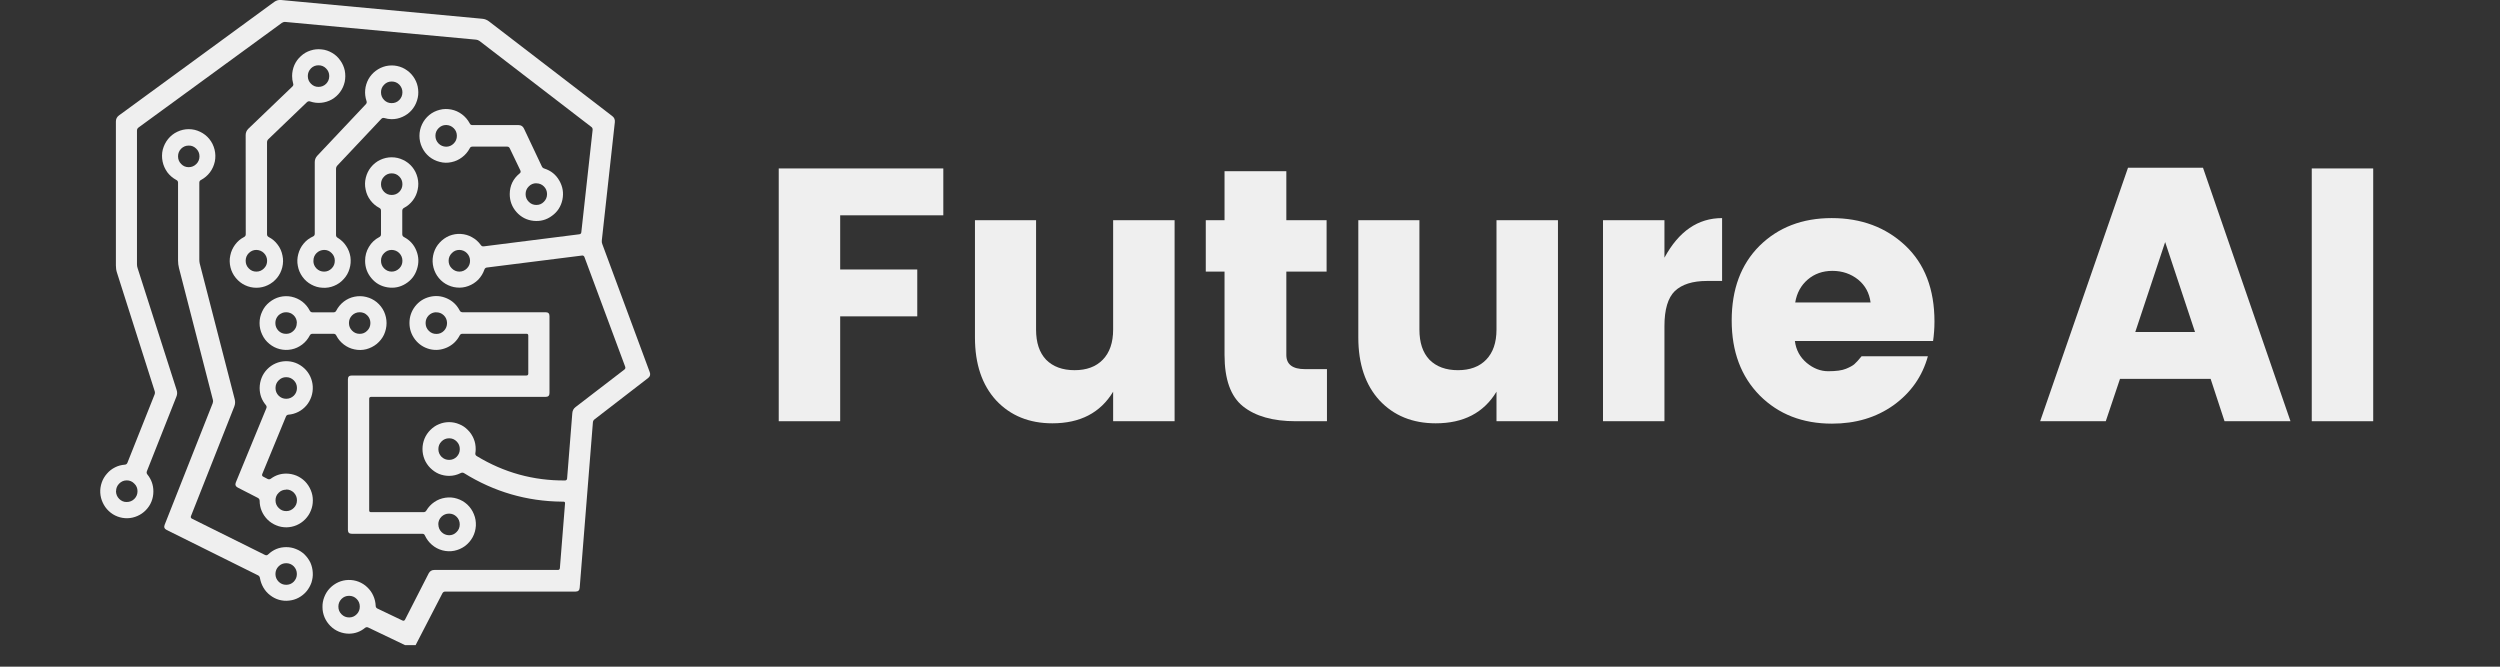
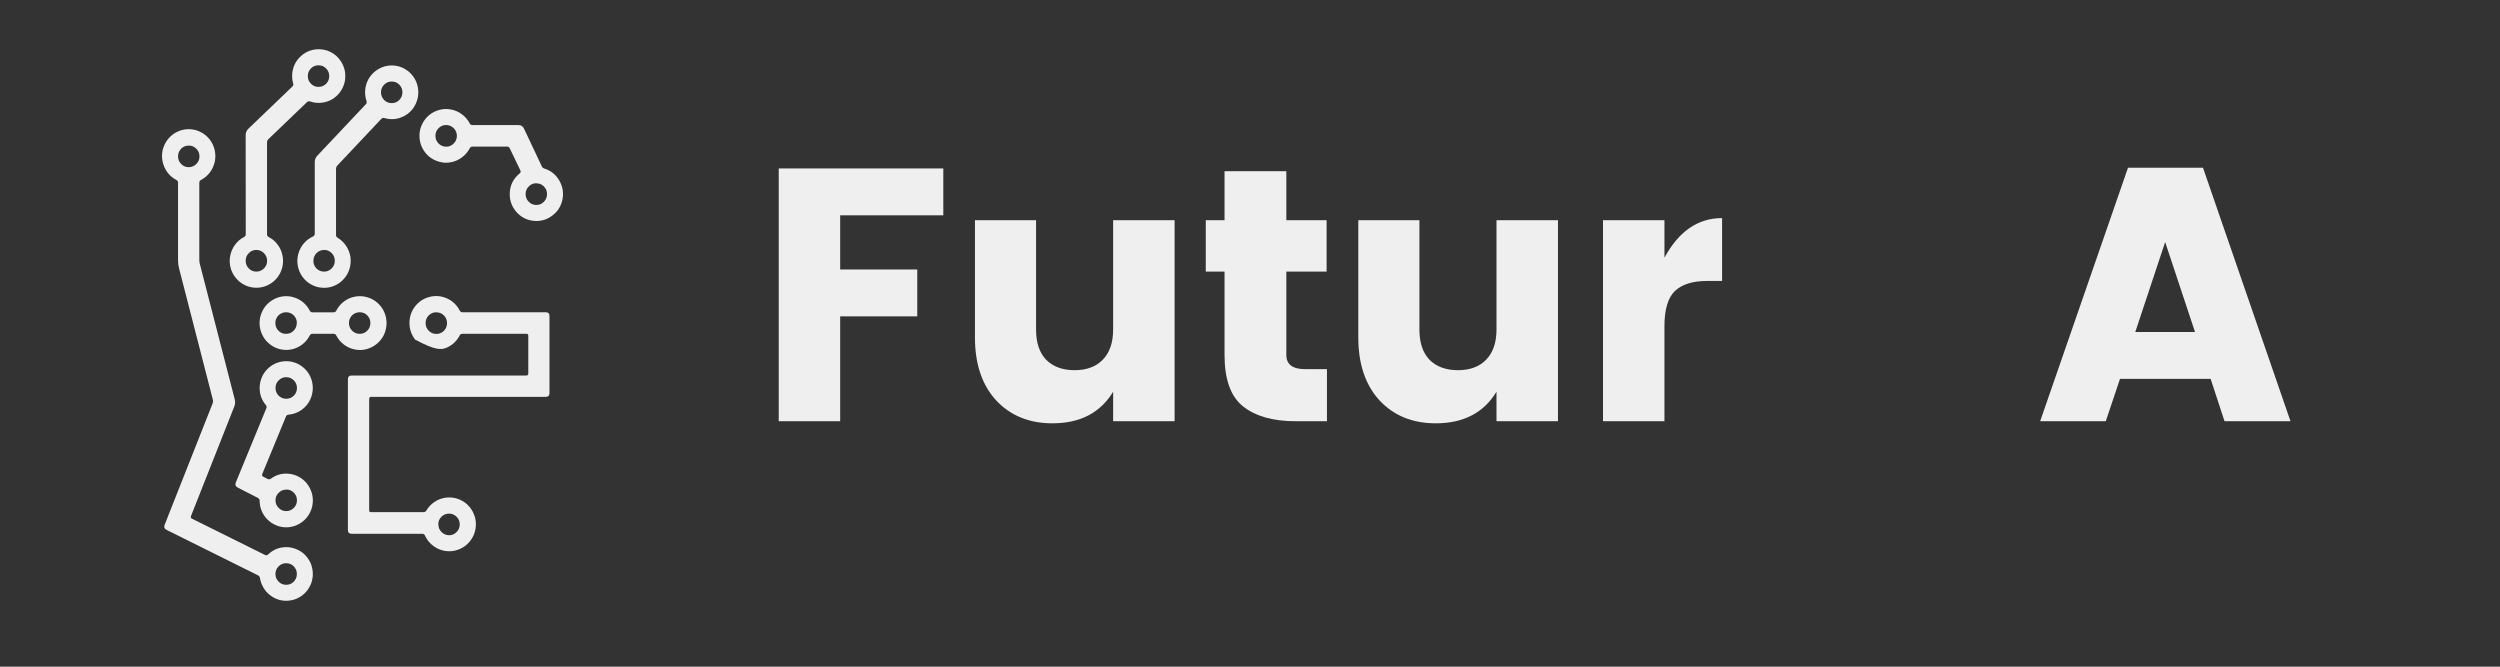
<svg xmlns="http://www.w3.org/2000/svg" xmlns:xlink="http://www.w3.org/1999/xlink" width="112.5pt" height="30pt" viewBox="0 0 112.5 30" version="1.2">
  <rect x="0" y="0" width="112.5" height="30" fill="#333333" stroke="none" />
  <defs>
    <g>
      <symbol overflow="visible" id="glyph0-0">
-         <path style="stroke:none;" d="M 3.906 -10.125 L 3.906 -1.234 L 8.359 -1.234 L 8.359 -10.125 Z M 2.594 0 L 2.594 -11.359 L 9.656 -11.359 L 9.656 0 Z M 2.594 0 " />
-       </symbol>
+         </symbol>
      <symbol overflow="visible" id="glyph0-1">
        <path style="stroke:none;" d="M 1.219 0 L 1.219 -11.375 L 8.625 -11.375 L 8.625 -9.266 L 3.984 -9.266 L 3.984 -6.828 L 7.453 -6.828 L 7.453 -4.719 L 3.984 -4.719 L 3.984 0 Z M 1.219 0 " />
      </symbol>
      <symbol overflow="visible" id="glyph0-2">
        <path style="stroke:none;" d="M 7.359 -9.047 L 10.125 -9.047 L 10.125 0 L 7.359 0 L 7.359 -1.328 C 6.785 -0.379 5.875 0.094 4.625 0.094 C 3.582 0.094 2.738 -0.25 2.094 -0.938 C 1.457 -1.633 1.141 -2.578 1.141 -3.766 L 1.141 -9.047 L 3.891 -9.047 L 3.891 -4.125 C 3.891 -3.539 4.039 -3.086 4.344 -2.766 C 4.656 -2.453 5.082 -2.297 5.625 -2.297 C 6.164 -2.297 6.586 -2.453 6.891 -2.766 C 7.203 -3.086 7.359 -3.539 7.359 -4.125 Z M 7.359 -9.047 " />
      </symbol>
      <symbol overflow="visible" id="glyph0-3">
        <path style="stroke:none;" d="M 5.062 -2.344 L 6.047 -2.344 L 6.047 0 L 4.641 0 C 3.617 0 2.828 -0.223 2.266 -0.672 C 1.711 -1.117 1.438 -1.891 1.438 -2.984 L 1.438 -6.734 L 0.594 -6.734 L 0.594 -9.047 L 1.438 -9.047 L 1.438 -11.25 L 4.219 -11.25 L 4.219 -9.047 L 6.031 -9.047 L 6.031 -6.734 L 4.219 -6.734 L 4.219 -2.984 C 4.219 -2.555 4.5 -2.344 5.062 -2.344 Z M 5.062 -2.344 " />
      </symbol>
      <symbol overflow="visible" id="glyph0-4">
        <path style="stroke:none;" d="M 3.984 -9.047 L 3.984 -7.359 C 4.629 -8.547 5.492 -9.141 6.578 -9.141 L 6.578 -6.312 L 5.891 -6.312 C 5.254 -6.312 4.773 -6.16 4.453 -5.859 C 4.141 -5.555 3.984 -5.031 3.984 -4.281 L 3.984 0 L 1.219 0 L 1.219 -9.047 Z M 3.984 -9.047 " />
      </symbol>
      <symbol overflow="visible" id="glyph0-5">
-         <path style="stroke:none;" d="M 5.062 0.109 C 3.738 0.109 2.656 -0.312 1.812 -1.156 C 0.969 -2.008 0.547 -3.133 0.547 -4.531 C 0.547 -5.938 0.961 -7.055 1.797 -7.891 C 2.641 -8.723 3.723 -9.141 5.047 -9.141 C 6.379 -9.141 7.484 -8.727 8.359 -7.906 C 9.234 -7.082 9.672 -5.941 9.672 -4.484 C 9.672 -4.172 9.648 -3.879 9.609 -3.609 L 3.391 -3.609 C 3.441 -3.211 3.617 -2.883 3.922 -2.625 C 4.223 -2.375 4.547 -2.25 4.891 -2.25 C 5.242 -2.25 5.508 -2.285 5.688 -2.359 C 5.863 -2.43 5.988 -2.5 6.062 -2.562 C 6.145 -2.633 6.254 -2.754 6.391 -2.922 L 9.375 -2.922 C 9.125 -2.016 8.609 -1.281 7.828 -0.719 C 7.047 -0.164 6.125 0.109 5.062 0.109 Z M 6.797 -5.344 C 6.742 -5.77 6.555 -6.113 6.234 -6.375 C 5.91 -6.633 5.523 -6.766 5.078 -6.766 C 4.641 -6.766 4.27 -6.633 3.969 -6.375 C 3.664 -6.113 3.477 -5.77 3.406 -5.344 Z M 6.797 -5.344 " />
-       </symbol>
+         </symbol>
      <symbol overflow="visible" id="glyph0-6">
        <path style="stroke:none;" d="" />
      </symbol>
      <symbol overflow="visible" id="glyph0-7">
        <path style="stroke:none;" d="M 8.438 0 L 7.812 -1.906 L 3.734 -1.906 L 3.094 0 L 0.141 0 L 4.094 -11.406 L 7.469 -11.406 L 11.406 0 Z M 4.422 -4.016 L 7.109 -4.016 L 5.766 -8.062 Z M 4.422 -4.016 " />
      </symbol>
      <symbol overflow="visible" id="glyph0-8">
-         <path style="stroke:none;" d="M 1.219 0 L 1.219 -11.375 L 3.984 -11.375 L 3.984 0 Z M 1.219 0 " />
-       </symbol>
+         </symbol>
    </g>
    <clipPath id="clip1">
-       <path d="M 4.488 0 L 29.277 0 L 29.277 29.031 L 4.488 29.031 Z M 4.488 0 " />
-     </clipPath>
+       </clipPath>
  </defs>
  <g id="surface1">
    <path style=" stroke:none;fill-rule:nonzero;fill:rgb(93.729%,93.729%,93.729%);fill-opacity:1;" d="M 12.867 18.746 C 12.887 18.695 12.926 18.664 12.98 18.66 C 13.137 18.648 13.285 18.605 13.422 18.535 C 13.562 18.465 13.684 18.367 13.785 18.25 C 13.887 18.133 13.961 17.996 14.012 17.848 C 14.062 17.699 14.082 17.547 14.074 17.391 C 14.066 17.234 14.027 17.082 13.961 16.941 C 13.895 16.801 13.805 16.676 13.688 16.57 C 13.574 16.465 13.441 16.383 13.297 16.328 C 13.152 16.273 13 16.25 12.844 16.254 C 12.691 16.258 12.539 16.293 12.398 16.355 C 12.254 16.418 12.129 16.508 12.023 16.617 C 11.914 16.73 11.828 16.859 11.77 17.008 C 11.715 17.152 11.684 17.305 11.684 17.461 C 11.684 17.75 11.777 18.008 11.965 18.23 C 12 18.273 12.008 18.324 11.984 18.375 L 10.613 21.707 C 10.57 21.812 10.602 21.891 10.699 21.941 L 11.613 22.41 C 11.66 22.441 11.684 22.48 11.684 22.539 C 11.684 22.695 11.715 22.852 11.777 22.996 C 11.84 23.145 11.93 23.273 12.043 23.387 C 12.156 23.496 12.285 23.582 12.434 23.641 C 12.578 23.703 12.734 23.73 12.891 23.73 C 13.051 23.727 13.203 23.695 13.348 23.633 C 13.492 23.57 13.621 23.484 13.734 23.367 C 13.844 23.254 13.93 23.125 13.988 22.977 C 14.051 22.828 14.078 22.676 14.078 22.516 C 14.078 22.355 14.047 22.203 13.984 22.055 C 13.922 21.906 13.836 21.777 13.727 21.664 C 13.613 21.551 13.484 21.465 13.336 21.402 C 13.191 21.344 13.039 21.312 12.879 21.312 C 12.625 21.312 12.398 21.387 12.191 21.539 C 12.145 21.574 12.098 21.578 12.047 21.555 L 11.844 21.449 C 11.797 21.426 11.781 21.387 11.801 21.332 Z M 12.879 16.973 C 13.012 16.973 13.125 17.02 13.223 17.117 C 13.316 17.211 13.363 17.324 13.363 17.461 C 13.363 17.594 13.316 17.711 13.223 17.805 C 13.125 17.898 13.012 17.945 12.879 17.945 C 12.746 17.945 12.633 17.898 12.539 17.805 C 12.445 17.711 12.398 17.594 12.398 17.461 C 12.398 17.324 12.445 17.211 12.539 17.117 C 12.633 17.02 12.746 16.973 12.879 16.973 Z M 12.879 22.027 C 13.012 22.027 13.125 22.074 13.223 22.168 C 13.316 22.266 13.363 22.379 13.363 22.512 C 13.363 22.648 13.316 22.762 13.223 22.855 C 13.125 22.953 13.012 23 12.879 23 C 12.746 23 12.633 22.953 12.539 22.855 C 12.445 22.762 12.398 22.648 12.398 22.512 C 12.398 22.379 12.445 22.266 12.543 22.172 C 12.637 22.078 12.75 22.035 12.879 22.035 Z M 12.879 22.027 " />
    <path style=" stroke:none;fill-rule:nonzero;fill:rgb(93.729%,93.729%,93.729%);fill-opacity:1;" d="M 14.164 10.52 C 14.164 10.578 14.137 10.617 14.086 10.641 C 13.922 10.715 13.781 10.82 13.664 10.961 C 13.547 11.102 13.469 11.258 13.422 11.434 C 13.375 11.609 13.367 11.785 13.402 11.965 C 13.434 12.145 13.504 12.305 13.609 12.453 C 13.715 12.602 13.848 12.719 14.008 12.805 C 14.164 12.891 14.332 12.941 14.512 12.949 C 14.691 12.961 14.867 12.934 15.035 12.863 C 15.199 12.797 15.344 12.695 15.465 12.559 C 15.59 12.426 15.676 12.273 15.727 12.098 C 15.781 11.926 15.793 11.746 15.77 11.566 C 15.742 11.387 15.68 11.223 15.578 11.07 C 15.48 10.918 15.352 10.797 15.199 10.703 C 15.148 10.676 15.121 10.633 15.121 10.578 L 15.121 7.598 C 15.121 7.543 15.141 7.492 15.18 7.449 L 17.16 5.348 C 17.199 5.309 17.242 5.297 17.297 5.312 C 17.402 5.344 17.516 5.363 17.625 5.363 C 17.797 5.363 17.961 5.328 18.113 5.258 C 18.27 5.188 18.406 5.09 18.52 4.961 C 18.633 4.832 18.715 4.688 18.766 4.523 C 18.82 4.359 18.836 4.195 18.816 4.023 C 18.801 3.852 18.746 3.691 18.66 3.543 C 18.574 3.395 18.465 3.273 18.324 3.172 C 18.188 3.07 18.035 3.004 17.867 2.969 C 17.699 2.934 17.535 2.938 17.367 2.973 C 17.203 3.012 17.051 3.082 16.914 3.184 C 16.777 3.285 16.668 3.41 16.582 3.559 C 16.5 3.711 16.449 3.871 16.434 4.043 C 16.418 4.211 16.438 4.379 16.492 4.543 C 16.512 4.598 16.504 4.645 16.465 4.688 L 14.281 7.004 C 14.203 7.086 14.164 7.184 14.164 7.297 Z M 17.625 3.668 C 17.762 3.668 17.875 3.715 17.969 3.809 C 18.062 3.906 18.109 4.02 18.109 4.152 C 18.109 4.289 18.062 4.402 17.969 4.5 C 17.875 4.594 17.762 4.641 17.625 4.641 C 17.492 4.641 17.379 4.594 17.285 4.5 C 17.191 4.402 17.145 4.289 17.145 4.152 C 17.145 4.02 17.191 3.906 17.285 3.812 C 17.379 3.715 17.492 3.668 17.625 3.668 Z M 14.105 11.738 C 14.102 11.602 14.148 11.488 14.242 11.391 C 14.336 11.297 14.453 11.25 14.586 11.246 C 14.719 11.246 14.832 11.293 14.926 11.391 C 15.02 11.484 15.066 11.598 15.066 11.734 C 15.066 11.867 15.02 11.984 14.926 12.078 C 14.832 12.172 14.719 12.223 14.586 12.223 C 14.453 12.223 14.336 12.176 14.242 12.082 C 14.148 11.984 14.102 11.871 14.102 11.738 Z M 14.105 11.738 " />
    <g clip-path="url(#clip1)" clip-rule="nonzero">
      <path style=" stroke:none;fill-rule:nonzero;fill:rgb(93.729%,93.729%,93.729%);fill-opacity:1;" d="M 27.102 10.98 C 27.082 10.93 27.074 10.875 27.082 10.816 L 27.668 5.496 C 27.68 5.383 27.641 5.289 27.551 5.223 L 22.008 0.965 C 21.918 0.895 21.812 0.852 21.699 0.844 L 12.648 0 C 12.535 -0.012 12.434 0.02 12.34 0.086 L 5.352 5.195 C 5.262 5.262 5.215 5.352 5.215 5.469 L 5.215 11.945 C 5.215 12.059 5.23 12.172 5.266 12.277 L 6.957 17.59 C 6.977 17.645 6.977 17.695 6.957 17.75 L 5.734 20.824 C 5.711 20.879 5.672 20.906 5.617 20.91 C 5.461 20.922 5.312 20.961 5.176 21.031 C 5.035 21.102 4.914 21.195 4.812 21.316 C 4.707 21.434 4.629 21.566 4.578 21.715 C 4.527 21.863 4.504 22.016 4.512 22.172 C 4.52 22.332 4.559 22.48 4.625 22.621 C 4.691 22.766 4.781 22.891 4.895 22.996 C 5.008 23.105 5.141 23.188 5.285 23.242 C 5.43 23.297 5.582 23.324 5.738 23.32 C 5.895 23.316 6.043 23.281 6.184 23.219 C 6.328 23.156 6.453 23.07 6.562 22.957 C 6.672 22.844 6.758 22.715 6.816 22.57 C 6.875 22.422 6.902 22.273 6.902 22.113 C 6.902 21.828 6.812 21.574 6.633 21.352 C 6.598 21.309 6.59 21.262 6.609 21.207 L 7.934 17.859 C 7.98 17.754 7.984 17.645 7.945 17.539 L 6.191 12.062 C 6.172 12.008 6.164 11.953 6.164 11.895 L 6.164 5.875 C 6.164 5.816 6.188 5.773 6.234 5.738 L 12.688 1.027 C 12.738 0.996 12.789 0.98 12.848 0.988 L 21.426 1.785 C 21.48 1.789 21.531 1.812 21.578 1.844 L 26.609 5.711 C 26.656 5.742 26.672 5.789 26.668 5.848 L 26.16 10.445 C 26.156 10.504 26.125 10.535 26.066 10.543 L 21.77 11.086 C 21.715 11.094 21.668 11.074 21.637 11.027 C 21.531 10.879 21.402 10.762 21.242 10.676 C 21.086 10.586 20.918 10.539 20.734 10.527 C 20.555 10.516 20.383 10.547 20.215 10.613 C 20.051 10.684 19.906 10.785 19.785 10.918 C 19.66 11.051 19.574 11.203 19.52 11.379 C 19.469 11.551 19.453 11.73 19.48 11.91 C 19.508 12.09 19.57 12.254 19.668 12.406 C 19.77 12.555 19.895 12.68 20.051 12.773 C 20.207 12.863 20.371 12.922 20.551 12.938 C 20.73 12.957 20.906 12.934 21.074 12.871 C 21.242 12.809 21.391 12.715 21.52 12.586 C 21.645 12.453 21.738 12.305 21.797 12.133 C 21.816 12.078 21.852 12.047 21.906 12.039 L 26.188 11.5 C 26.242 11.492 26.281 11.516 26.301 11.57 L 28.133 16.5 C 28.152 16.555 28.141 16.598 28.094 16.633 L 25.902 18.316 C 25.812 18.383 25.762 18.477 25.754 18.59 L 25.52 21.531 C 25.516 21.586 25.484 21.617 25.43 21.621 C 24.004 21.633 22.676 21.266 21.453 20.523 C 21.402 20.492 21.383 20.449 21.391 20.395 C 21.402 20.332 21.406 20.27 21.406 20.207 C 21.406 20.047 21.379 19.891 21.316 19.742 C 21.254 19.594 21.168 19.465 21.055 19.352 C 20.945 19.238 20.816 19.148 20.668 19.09 C 20.52 19.027 20.367 18.996 20.211 18.996 C 20.051 18.996 19.898 19.027 19.75 19.09 C 19.605 19.148 19.477 19.238 19.363 19.352 C 19.25 19.465 19.164 19.594 19.102 19.742 C 19.043 19.891 19.012 20.047 19.012 20.207 C 19.012 20.367 19.043 20.52 19.102 20.668 C 19.164 20.816 19.25 20.945 19.363 21.059 C 19.477 21.172 19.605 21.262 19.75 21.324 C 19.898 21.383 20.051 21.414 20.211 21.414 C 20.395 21.414 20.566 21.371 20.73 21.289 C 20.781 21.262 20.832 21.262 20.879 21.289 C 22.23 22.129 23.699 22.559 25.285 22.574 L 25.352 22.574 C 25.41 22.574 25.434 22.602 25.426 22.66 L 25.195 25.562 C 25.191 25.617 25.16 25.648 25.105 25.648 L 19.543 25.648 C 19.43 25.648 19.348 25.699 19.293 25.797 L 18.227 27.883 C 18.199 27.934 18.164 27.945 18.109 27.922 L 16.98 27.383 C 16.93 27.355 16.906 27.316 16.906 27.262 C 16.898 27.102 16.863 26.949 16.797 26.805 C 16.734 26.66 16.641 26.535 16.527 26.426 C 16.414 26.316 16.281 26.234 16.133 26.176 C 15.988 26.121 15.836 26.094 15.676 26.098 C 15.52 26.102 15.367 26.137 15.227 26.199 C 15.082 26.266 14.953 26.355 14.844 26.469 C 14.734 26.582 14.652 26.715 14.594 26.863 C 14.535 27.012 14.508 27.164 14.512 27.324 C 14.512 27.48 14.543 27.633 14.605 27.781 C 14.668 27.926 14.754 28.055 14.867 28.168 C 14.98 28.281 15.109 28.367 15.254 28.426 C 15.398 28.484 15.551 28.516 15.711 28.516 C 15.977 28.512 16.219 28.426 16.426 28.254 C 16.473 28.219 16.52 28.215 16.57 28.238 L 18.457 29.141 C 18.559 29.18 18.633 29.156 18.688 29.059 L 19.91 26.695 C 19.938 26.645 19.98 26.621 20.035 26.621 L 25.898 26.621 C 26.016 26.621 26.078 26.566 26.086 26.449 L 26.68 19.012 C 26.684 18.953 26.707 18.906 26.754 18.871 L 29.164 17.012 C 29.254 16.941 29.281 16.855 29.238 16.746 Z M 5.223 22.105 C 5.223 21.973 5.27 21.855 5.363 21.762 C 5.457 21.668 5.57 21.617 5.703 21.617 C 5.836 21.617 5.949 21.664 6.043 21.762 C 6.141 21.855 6.188 21.969 6.188 22.105 C 6.188 22.238 6.141 22.355 6.047 22.449 C 5.953 22.543 5.836 22.59 5.703 22.59 C 5.57 22.594 5.457 22.543 5.363 22.449 C 5.27 22.355 5.223 22.242 5.219 22.105 Z M 20.672 12.223 C 20.539 12.223 20.426 12.172 20.332 12.078 C 20.234 11.984 20.188 11.867 20.188 11.734 C 20.188 11.598 20.238 11.484 20.332 11.391 C 20.426 11.293 20.539 11.246 20.672 11.246 C 20.805 11.25 20.918 11.297 21.012 11.391 C 21.105 11.488 21.152 11.602 21.152 11.738 C 21.152 11.871 21.105 11.984 21.012 12.078 C 20.918 12.172 20.805 12.223 20.672 12.223 Z M 19.727 20.211 C 19.727 20.074 19.773 19.961 19.867 19.867 C 19.961 19.77 20.078 19.723 20.211 19.723 C 20.344 19.723 20.457 19.77 20.551 19.867 C 20.645 19.961 20.691 20.074 20.691 20.211 C 20.691 20.344 20.645 20.457 20.551 20.555 C 20.457 20.648 20.344 20.695 20.211 20.695 C 20.078 20.695 19.961 20.648 19.867 20.555 C 19.773 20.457 19.727 20.344 19.727 20.211 Z M 15.711 27.785 C 15.578 27.785 15.465 27.738 15.371 27.645 C 15.273 27.547 15.227 27.434 15.227 27.297 C 15.227 27.164 15.273 27.051 15.367 26.953 C 15.461 26.859 15.574 26.812 15.707 26.812 C 15.844 26.812 15.957 26.859 16.051 26.953 C 16.145 27.047 16.191 27.164 16.191 27.297 C 16.191 27.434 16.145 27.547 16.051 27.641 C 15.957 27.738 15.844 27.785 15.711 27.785 Z M 15.711 27.785 " />
    </g>
    <path style=" stroke:none;fill-rule:nonzero;fill:rgb(93.729%,93.729%,93.729%);fill-opacity:1;" d="M 15.133 13.977 C 15.109 14.027 15.066 14.055 15.012 14.055 L 14.062 14.055 C 14.004 14.055 13.965 14.027 13.938 13.977 C 13.855 13.816 13.742 13.68 13.598 13.57 C 13.453 13.461 13.293 13.391 13.117 13.352 C 12.941 13.316 12.766 13.32 12.59 13.363 C 12.418 13.406 12.262 13.488 12.121 13.602 C 11.98 13.715 11.871 13.855 11.797 14.02 C 11.719 14.184 11.68 14.355 11.68 14.539 C 11.68 14.719 11.719 14.891 11.797 15.055 C 11.871 15.219 11.98 15.359 12.121 15.473 C 12.262 15.59 12.418 15.668 12.59 15.711 C 12.766 15.754 12.941 15.758 13.117 15.723 C 13.293 15.688 13.453 15.613 13.598 15.504 C 13.742 15.395 13.855 15.258 13.938 15.098 C 13.965 15.047 14.004 15.02 14.062 15.02 L 15.012 15.02 C 15.066 15.02 15.109 15.047 15.133 15.098 C 15.215 15.262 15.332 15.395 15.473 15.504 C 15.617 15.613 15.777 15.688 15.953 15.723 C 16.133 15.762 16.309 15.758 16.48 15.715 C 16.656 15.668 16.812 15.59 16.953 15.477 C 17.094 15.359 17.203 15.223 17.281 15.059 C 17.355 14.891 17.395 14.719 17.395 14.539 C 17.395 14.355 17.355 14.184 17.281 14.02 C 17.203 13.855 17.094 13.715 16.953 13.598 C 16.812 13.484 16.656 13.406 16.48 13.363 C 16.309 13.32 16.133 13.316 15.953 13.352 C 15.777 13.387 15.617 13.461 15.473 13.57 C 15.332 13.68 15.215 13.816 15.133 13.977 Z M 16.188 15.023 C 16.055 15.023 15.938 14.977 15.844 14.879 C 15.75 14.785 15.703 14.672 15.703 14.535 C 15.703 14.402 15.75 14.285 15.844 14.191 C 15.938 14.098 16.055 14.051 16.188 14.051 C 16.32 14.051 16.434 14.098 16.527 14.191 C 16.621 14.285 16.668 14.402 16.668 14.535 C 16.668 14.672 16.621 14.785 16.527 14.879 C 16.434 14.977 16.32 15.023 16.188 15.023 Z M 13.355 14.535 C 13.355 14.672 13.309 14.785 13.215 14.879 C 13.121 14.977 13.008 15.023 12.875 15.023 C 12.738 15.023 12.625 14.977 12.531 14.883 C 12.438 14.785 12.391 14.672 12.391 14.535 C 12.391 14.402 12.438 14.289 12.531 14.191 C 12.629 14.098 12.742 14.051 12.875 14.051 C 13.008 14.051 13.121 14.098 13.219 14.191 C 13.312 14.285 13.359 14.402 13.359 14.535 Z M 13.355 14.535 " />
-     <path style=" stroke:none;fill-rule:nonzero;fill:rgb(93.729%,93.729%,93.729%);fill-opacity:1;" d="M 18.426 14.535 C 18.426 14.812 18.512 15.062 18.68 15.281 C 18.852 15.5 19.07 15.641 19.336 15.711 C 19.605 15.777 19.863 15.75 20.117 15.637 C 20.367 15.523 20.555 15.344 20.684 15.098 C 20.711 15.047 20.75 15.02 20.809 15.02 L 23.688 15.02 C 23.746 15.016 23.773 15.047 23.773 15.105 L 23.773 16.812 C 23.773 16.867 23.742 16.898 23.688 16.898 L 15.828 16.898 C 15.711 16.898 15.656 16.953 15.656 17.07 L 15.656 23.848 C 15.656 23.961 15.711 24.02 15.828 24.02 L 19.008 24.02 C 19.062 24.02 19.102 24.047 19.121 24.098 C 19.199 24.262 19.305 24.406 19.441 24.52 C 19.578 24.637 19.734 24.719 19.91 24.766 C 20.086 24.812 20.262 24.82 20.438 24.785 C 20.613 24.75 20.773 24.68 20.922 24.574 C 21.066 24.465 21.184 24.332 21.27 24.172 C 21.355 24.016 21.402 23.844 21.414 23.66 C 21.422 23.48 21.395 23.305 21.324 23.137 C 21.258 22.969 21.156 22.824 21.023 22.699 C 20.891 22.578 20.738 22.492 20.566 22.438 C 20.395 22.383 20.219 22.371 20.039 22.398 C 19.859 22.426 19.695 22.488 19.547 22.59 C 19.398 22.691 19.277 22.82 19.184 22.977 C 19.156 23.023 19.113 23.047 19.059 23.047 L 16.695 23.047 C 16.641 23.047 16.609 23.02 16.613 22.961 L 16.613 17.945 C 16.613 17.891 16.641 17.863 16.695 17.859 L 24.555 17.859 C 24.668 17.859 24.727 17.805 24.727 17.688 L 24.727 14.223 C 24.727 14.105 24.668 14.051 24.555 14.051 L 20.809 14.051 C 20.75 14.047 20.711 14.023 20.684 13.969 C 20.555 13.723 20.367 13.543 20.117 13.43 C 19.863 13.316 19.605 13.293 19.336 13.359 C 19.07 13.426 18.852 13.566 18.68 13.785 C 18.512 14.004 18.426 14.254 18.426 14.531 Z M 19.723 23.598 C 19.723 23.465 19.77 23.348 19.863 23.254 C 19.961 23.16 20.074 23.113 20.207 23.113 C 20.34 23.113 20.453 23.16 20.547 23.254 C 20.641 23.348 20.688 23.465 20.688 23.598 C 20.688 23.734 20.641 23.848 20.547 23.941 C 20.453 24.039 20.34 24.086 20.207 24.086 C 20.074 24.082 19.961 24.035 19.867 23.941 C 19.773 23.844 19.727 23.73 19.727 23.598 Z M 19.621 14.055 C 19.754 14.051 19.871 14.094 19.969 14.188 C 20.066 14.281 20.113 14.398 20.117 14.531 C 20.117 14.668 20.074 14.785 19.98 14.883 C 19.887 14.98 19.77 15.027 19.637 15.027 C 19.5 15.027 19.387 14.98 19.293 14.883 C 19.199 14.789 19.152 14.672 19.152 14.535 C 19.152 14.402 19.199 14.289 19.289 14.195 C 19.383 14.102 19.492 14.055 19.625 14.051 Z M 19.621 14.055 " />
-     <path style=" stroke:none;fill-rule:nonzero;fill:rgb(93.729%,93.729%,93.729%);fill-opacity:1;" d="M 16.43 11.738 C 16.43 12.031 16.523 12.293 16.715 12.52 C 16.902 12.746 17.145 12.883 17.434 12.93 C 17.727 12.977 17.996 12.926 18.246 12.773 C 18.5 12.617 18.672 12.402 18.762 12.117 C 18.855 11.836 18.848 11.559 18.738 11.285 C 18.629 11.008 18.441 10.805 18.18 10.668 C 18.129 10.641 18.105 10.602 18.102 10.543 L 18.102 9.48 C 18.105 9.422 18.129 9.383 18.18 9.355 C 18.34 9.273 18.473 9.156 18.582 9.012 C 18.691 8.867 18.762 8.707 18.797 8.527 C 18.836 8.352 18.832 8.172 18.789 7.996 C 18.746 7.82 18.668 7.66 18.555 7.52 C 18.438 7.379 18.301 7.27 18.137 7.195 C 17.977 7.117 17.805 7.078 17.625 7.078 C 17.445 7.078 17.273 7.117 17.109 7.195 C 16.949 7.27 16.812 7.379 16.695 7.52 C 16.582 7.66 16.504 7.82 16.461 7.996 C 16.418 8.172 16.414 8.352 16.453 8.527 C 16.488 8.707 16.559 8.867 16.668 9.012 C 16.777 9.156 16.91 9.273 17.07 9.355 C 17.121 9.383 17.145 9.422 17.145 9.48 L 17.145 10.543 C 17.145 10.602 17.121 10.641 17.07 10.668 C 16.871 10.77 16.715 10.918 16.602 11.109 C 16.484 11.305 16.43 11.512 16.43 11.738 Z M 17.625 12.223 C 17.492 12.223 17.379 12.172 17.285 12.078 C 17.191 11.984 17.145 11.867 17.145 11.734 C 17.145 11.598 17.191 11.484 17.285 11.391 C 17.383 11.293 17.496 11.246 17.629 11.246 C 17.762 11.25 17.875 11.297 17.969 11.391 C 18.062 11.488 18.109 11.602 18.109 11.738 C 18.109 11.871 18.062 11.984 17.969 12.078 C 17.871 12.172 17.758 12.223 17.625 12.223 Z M 17.625 7.801 C 17.762 7.801 17.875 7.848 17.969 7.945 C 18.062 8.039 18.109 8.152 18.109 8.289 C 18.109 8.422 18.062 8.535 17.969 8.633 C 17.875 8.727 17.762 8.773 17.625 8.773 C 17.492 8.773 17.379 8.727 17.285 8.633 C 17.191 8.535 17.145 8.422 17.145 8.289 C 17.145 8.152 17.191 8.039 17.285 7.945 C 17.379 7.848 17.492 7.801 17.625 7.801 Z M 17.625 7.801 " />
+     <path style=" stroke:none;fill-rule:nonzero;fill:rgb(93.729%,93.729%,93.729%);fill-opacity:1;" d="M 18.426 14.535 C 18.426 14.812 18.512 15.062 18.68 15.281 C 19.605 15.777 19.863 15.75 20.117 15.637 C 20.367 15.523 20.555 15.344 20.684 15.098 C 20.711 15.047 20.75 15.02 20.809 15.02 L 23.688 15.02 C 23.746 15.016 23.773 15.047 23.773 15.105 L 23.773 16.812 C 23.773 16.867 23.742 16.898 23.688 16.898 L 15.828 16.898 C 15.711 16.898 15.656 16.953 15.656 17.07 L 15.656 23.848 C 15.656 23.961 15.711 24.02 15.828 24.02 L 19.008 24.02 C 19.062 24.02 19.102 24.047 19.121 24.098 C 19.199 24.262 19.305 24.406 19.441 24.52 C 19.578 24.637 19.734 24.719 19.91 24.766 C 20.086 24.812 20.262 24.82 20.438 24.785 C 20.613 24.75 20.773 24.68 20.922 24.574 C 21.066 24.465 21.184 24.332 21.27 24.172 C 21.355 24.016 21.402 23.844 21.414 23.66 C 21.422 23.48 21.395 23.305 21.324 23.137 C 21.258 22.969 21.156 22.824 21.023 22.699 C 20.891 22.578 20.738 22.492 20.566 22.438 C 20.395 22.383 20.219 22.371 20.039 22.398 C 19.859 22.426 19.695 22.488 19.547 22.59 C 19.398 22.691 19.277 22.82 19.184 22.977 C 19.156 23.023 19.113 23.047 19.059 23.047 L 16.695 23.047 C 16.641 23.047 16.609 23.02 16.613 22.961 L 16.613 17.945 C 16.613 17.891 16.641 17.863 16.695 17.859 L 24.555 17.859 C 24.668 17.859 24.727 17.805 24.727 17.688 L 24.727 14.223 C 24.727 14.105 24.668 14.051 24.555 14.051 L 20.809 14.051 C 20.75 14.047 20.711 14.023 20.684 13.969 C 20.555 13.723 20.367 13.543 20.117 13.43 C 19.863 13.316 19.605 13.293 19.336 13.359 C 19.07 13.426 18.852 13.566 18.68 13.785 C 18.512 14.004 18.426 14.254 18.426 14.531 Z M 19.723 23.598 C 19.723 23.465 19.77 23.348 19.863 23.254 C 19.961 23.16 20.074 23.113 20.207 23.113 C 20.34 23.113 20.453 23.16 20.547 23.254 C 20.641 23.348 20.688 23.465 20.688 23.598 C 20.688 23.734 20.641 23.848 20.547 23.941 C 20.453 24.039 20.34 24.086 20.207 24.086 C 20.074 24.082 19.961 24.035 19.867 23.941 C 19.773 23.844 19.727 23.73 19.727 23.598 Z M 19.621 14.055 C 19.754 14.051 19.871 14.094 19.969 14.188 C 20.066 14.281 20.113 14.398 20.117 14.531 C 20.117 14.668 20.074 14.785 19.98 14.883 C 19.887 14.98 19.77 15.027 19.637 15.027 C 19.5 15.027 19.387 14.98 19.293 14.883 C 19.199 14.789 19.152 14.672 19.152 14.535 C 19.152 14.402 19.199 14.289 19.289 14.195 C 19.383 14.102 19.492 14.055 19.625 14.051 Z M 19.621 14.055 " />
    <path style=" stroke:none;fill-rule:nonzero;fill:rgb(93.729%,93.729%,93.729%);fill-opacity:1;" d="M 12.879 24.621 C 12.562 24.621 12.293 24.734 12.062 24.953 C 12.023 24.992 11.977 24.996 11.926 24.973 L 8.637 23.34 C 8.586 23.312 8.574 23.273 8.594 23.223 L 10.543 18.293 C 10.586 18.188 10.59 18.074 10.562 17.965 L 8.988 11.859 C 8.977 11.805 8.969 11.746 8.969 11.691 L 8.969 8.219 C 8.969 8.164 8.996 8.121 9.047 8.098 C 9.207 8.012 9.34 7.898 9.449 7.754 C 9.559 7.605 9.629 7.445 9.668 7.266 C 9.703 7.09 9.699 6.91 9.656 6.734 C 9.613 6.559 9.535 6.398 9.422 6.258 C 9.309 6.117 9.168 6.008 9.004 5.93 C 8.844 5.852 8.672 5.812 8.492 5.812 C 8.312 5.812 8.141 5.852 7.977 5.93 C 7.812 6.008 7.676 6.117 7.562 6.258 C 7.449 6.398 7.371 6.559 7.324 6.734 C 7.281 6.91 7.281 7.09 7.316 7.266 C 7.352 7.445 7.426 7.605 7.531 7.754 C 7.641 7.898 7.773 8.012 7.934 8.098 C 7.984 8.121 8.012 8.164 8.012 8.219 L 8.012 11.727 C 8.012 11.844 8.027 11.953 8.055 12.066 L 9.578 17.984 C 9.594 18.043 9.59 18.098 9.57 18.148 L 7.41 23.613 C 7.367 23.719 7.398 23.797 7.5 23.848 L 11.613 25.891 C 11.664 25.918 11.691 25.961 11.699 26.02 C 11.727 26.172 11.777 26.312 11.855 26.445 C 11.934 26.578 12.031 26.691 12.156 26.785 C 12.277 26.879 12.41 26.949 12.559 26.992 C 12.707 27.031 12.855 27.047 13.008 27.027 C 13.16 27.012 13.305 26.969 13.441 26.895 C 13.574 26.824 13.691 26.73 13.793 26.609 C 13.891 26.492 13.965 26.359 14.016 26.215 C 14.062 26.066 14.086 25.918 14.074 25.762 C 14.066 25.609 14.031 25.461 13.969 25.32 C 13.902 25.18 13.812 25.059 13.703 24.949 C 13.59 24.844 13.465 24.762 13.32 24.707 C 13.18 24.648 13.031 24.621 12.879 24.621 Z M 8.492 6.551 C 8.625 6.547 8.738 6.598 8.832 6.691 C 8.926 6.785 8.977 6.898 8.977 7.035 C 8.977 7.168 8.93 7.285 8.836 7.379 C 8.742 7.473 8.625 7.523 8.492 7.523 C 8.359 7.523 8.246 7.477 8.152 7.379 C 8.059 7.285 8.012 7.172 8.012 7.035 C 8.012 6.902 8.059 6.785 8.152 6.691 C 8.246 6.598 8.359 6.551 8.492 6.551 Z M 12.879 26.316 C 12.746 26.316 12.633 26.27 12.539 26.176 C 12.445 26.082 12.395 25.965 12.395 25.832 C 12.395 25.699 12.441 25.582 12.535 25.488 C 12.629 25.391 12.746 25.344 12.879 25.344 C 13.012 25.344 13.125 25.391 13.219 25.484 C 13.312 25.582 13.359 25.695 13.359 25.832 C 13.359 25.965 13.312 26.078 13.219 26.176 C 13.125 26.27 13.012 26.316 12.879 26.316 Z M 12.879 26.316 " />
    <path style=" stroke:none;fill-rule:nonzero;fill:rgb(93.729%,93.729%,93.729%);fill-opacity:1;" d="M 11.059 10.543 C 11.059 10.602 11.031 10.641 10.98 10.668 C 10.82 10.75 10.688 10.863 10.578 11.012 C 10.473 11.156 10.398 11.316 10.363 11.496 C 10.324 11.672 10.328 11.852 10.371 12.027 C 10.414 12.203 10.492 12.363 10.609 12.504 C 10.723 12.645 10.859 12.754 11.023 12.832 C 11.188 12.91 11.355 12.949 11.539 12.949 C 11.719 12.949 11.891 12.91 12.051 12.832 C 12.215 12.754 12.352 12.645 12.469 12.504 C 12.582 12.363 12.66 12.203 12.703 12.027 C 12.746 11.852 12.75 11.672 12.711 11.496 C 12.676 11.316 12.605 11.156 12.496 11.012 C 12.387 10.863 12.254 10.75 12.094 10.668 C 12.043 10.641 12.016 10.602 12.016 10.543 L 12.016 6.406 C 12.016 6.352 12.035 6.301 12.078 6.262 L 13.812 4.598 C 13.855 4.559 13.902 4.547 13.957 4.566 C 14.117 4.621 14.285 4.641 14.453 4.625 C 14.621 4.609 14.781 4.559 14.93 4.477 C 15.078 4.391 15.203 4.281 15.305 4.141 C 15.406 4.004 15.473 3.852 15.512 3.684 C 15.547 3.516 15.547 3.348 15.516 3.18 C 15.48 3.012 15.414 2.859 15.312 2.719 C 15.215 2.578 15.094 2.465 14.945 2.379 C 14.797 2.293 14.641 2.238 14.473 2.223 C 14.301 2.203 14.137 2.219 13.973 2.273 C 13.812 2.324 13.668 2.406 13.543 2.523 C 13.414 2.637 13.316 2.773 13.246 2.93 C 13.18 3.086 13.145 3.25 13.145 3.422 C 13.145 3.535 13.16 3.648 13.191 3.754 C 13.211 3.809 13.199 3.855 13.156 3.895 L 11.18 5.789 C 11.098 5.867 11.055 5.965 11.055 6.078 Z M 14.332 2.938 C 14.465 2.938 14.578 2.984 14.672 3.078 C 14.77 3.176 14.816 3.289 14.816 3.422 C 14.816 3.559 14.77 3.672 14.676 3.77 C 14.582 3.863 14.465 3.91 14.332 3.91 C 14.199 3.91 14.086 3.863 13.992 3.766 C 13.898 3.672 13.852 3.559 13.852 3.422 C 13.852 3.289 13.898 3.176 13.992 3.078 C 14.086 2.984 14.199 2.938 14.332 2.938 Z M 11.539 12.223 C 11.402 12.223 11.289 12.176 11.195 12.078 C 11.102 11.984 11.055 11.871 11.055 11.734 C 11.055 11.602 11.102 11.484 11.195 11.391 C 11.289 11.297 11.402 11.246 11.535 11.246 C 11.668 11.25 11.785 11.297 11.879 11.391 C 11.973 11.488 12.02 11.602 12.02 11.738 C 12.02 11.871 11.973 11.984 11.879 12.078 C 11.785 12.172 11.672 12.223 11.539 12.223 Z M 11.539 12.223 " />
    <path style=" stroke:none;fill-rule:nonzero;fill:rgb(93.729%,93.729%,93.729%);fill-opacity:1;" d="M 22.938 8.734 C 22.938 9.043 23.039 9.312 23.242 9.543 C 23.449 9.773 23.703 9.906 24.012 9.938 C 24.316 9.969 24.594 9.895 24.84 9.711 C 25.09 9.531 25.246 9.285 25.309 8.984 C 25.371 8.68 25.324 8.395 25.168 8.125 C 25.016 7.859 24.793 7.68 24.5 7.586 C 24.441 7.57 24.402 7.535 24.379 7.48 L 23.578 5.785 C 23.531 5.684 23.449 5.629 23.336 5.629 L 21.258 5.629 C 21.199 5.629 21.16 5.602 21.137 5.551 C 21.051 5.391 20.938 5.258 20.793 5.148 C 20.648 5.039 20.488 4.965 20.312 4.93 C 20.137 4.895 19.961 4.895 19.789 4.941 C 19.613 4.984 19.457 5.062 19.316 5.176 C 19.176 5.293 19.07 5.43 18.992 5.594 C 18.914 5.758 18.875 5.934 18.875 6.113 C 18.875 6.293 18.914 6.469 18.992 6.633 C 19.07 6.797 19.176 6.934 19.316 7.051 C 19.457 7.164 19.613 7.242 19.789 7.285 C 19.961 7.332 20.137 7.336 20.312 7.297 C 20.488 7.262 20.648 7.188 20.793 7.078 C 20.938 6.969 21.051 6.836 21.137 6.676 C 21.16 6.625 21.199 6.598 21.258 6.598 L 22.82 6.598 C 22.875 6.598 22.914 6.621 22.938 6.672 L 23.418 7.672 C 23.441 7.727 23.43 7.77 23.383 7.805 C 23.09 8.043 22.941 8.352 22.938 8.734 Z M 20.559 6.113 C 20.559 6.246 20.512 6.363 20.418 6.457 C 20.32 6.555 20.207 6.602 20.074 6.602 C 19.941 6.598 19.828 6.551 19.734 6.457 C 19.641 6.359 19.594 6.246 19.594 6.109 C 19.594 5.977 19.641 5.863 19.738 5.766 C 19.832 5.672 19.945 5.625 20.078 5.625 C 20.211 5.629 20.324 5.676 20.418 5.77 C 20.512 5.863 20.559 5.977 20.559 6.113 Z M 24.137 8.25 C 24.27 8.25 24.383 8.297 24.477 8.391 C 24.57 8.484 24.617 8.602 24.617 8.734 C 24.617 8.871 24.57 8.984 24.477 9.078 C 24.383 9.176 24.27 9.223 24.137 9.223 C 24 9.223 23.887 9.176 23.793 9.078 C 23.699 8.984 23.652 8.871 23.652 8.734 C 23.652 8.602 23.699 8.484 23.793 8.391 C 23.887 8.293 24 8.246 24.137 8.246 Z M 24.137 8.25 " />
    <g style="fill:rgb(93.729%,93.729%,93.729%);fill-opacity:1;">
      <use xlink:href="#glyph0-1" x="33.824" y="18.955" />
    </g>
    <g style="fill:rgb(93.729%,93.729%,93.729%);fill-opacity:1;">
      <use xlink:href="#glyph0-2" x="42.732" y="18.955" />
    </g>
    <g style="fill:rgb(93.729%,93.729%,93.729%);fill-opacity:1;">
      <use xlink:href="#glyph0-3" x="53.666" y="18.955" />
    </g>
    <g style="fill:rgb(93.729%,93.729%,93.729%);fill-opacity:1;">
      <use xlink:href="#glyph0-2" x="59.983" y="18.955" />
    </g>
    <g style="fill:rgb(93.729%,93.729%,93.729%);fill-opacity:1;">
      <use xlink:href="#glyph0-4" x="70.916" y="18.955" />
    </g>
    <g style="fill:rgb(93.729%,93.729%,93.729%);fill-opacity:1;">
      <use xlink:href="#glyph0-5" x="77.379" y="18.955" />
    </g>
    <g style="fill:rgb(93.729%,93.729%,93.729%);fill-opacity:1;">
      <use xlink:href="#glyph0-6" x="87.211" y="18.955" />
    </g>
    <g style="fill:rgb(93.729%,93.729%,93.729%);fill-opacity:1;">
      <use xlink:href="#glyph0-7" x="91.666" y="18.955" />
    </g>
    <g style="fill:rgb(93.729%,93.729%,93.729%);fill-opacity:1;">
      <use xlink:href="#glyph0-8" x="102.81" y="18.955" />
    </g>
  </g>
</svg>